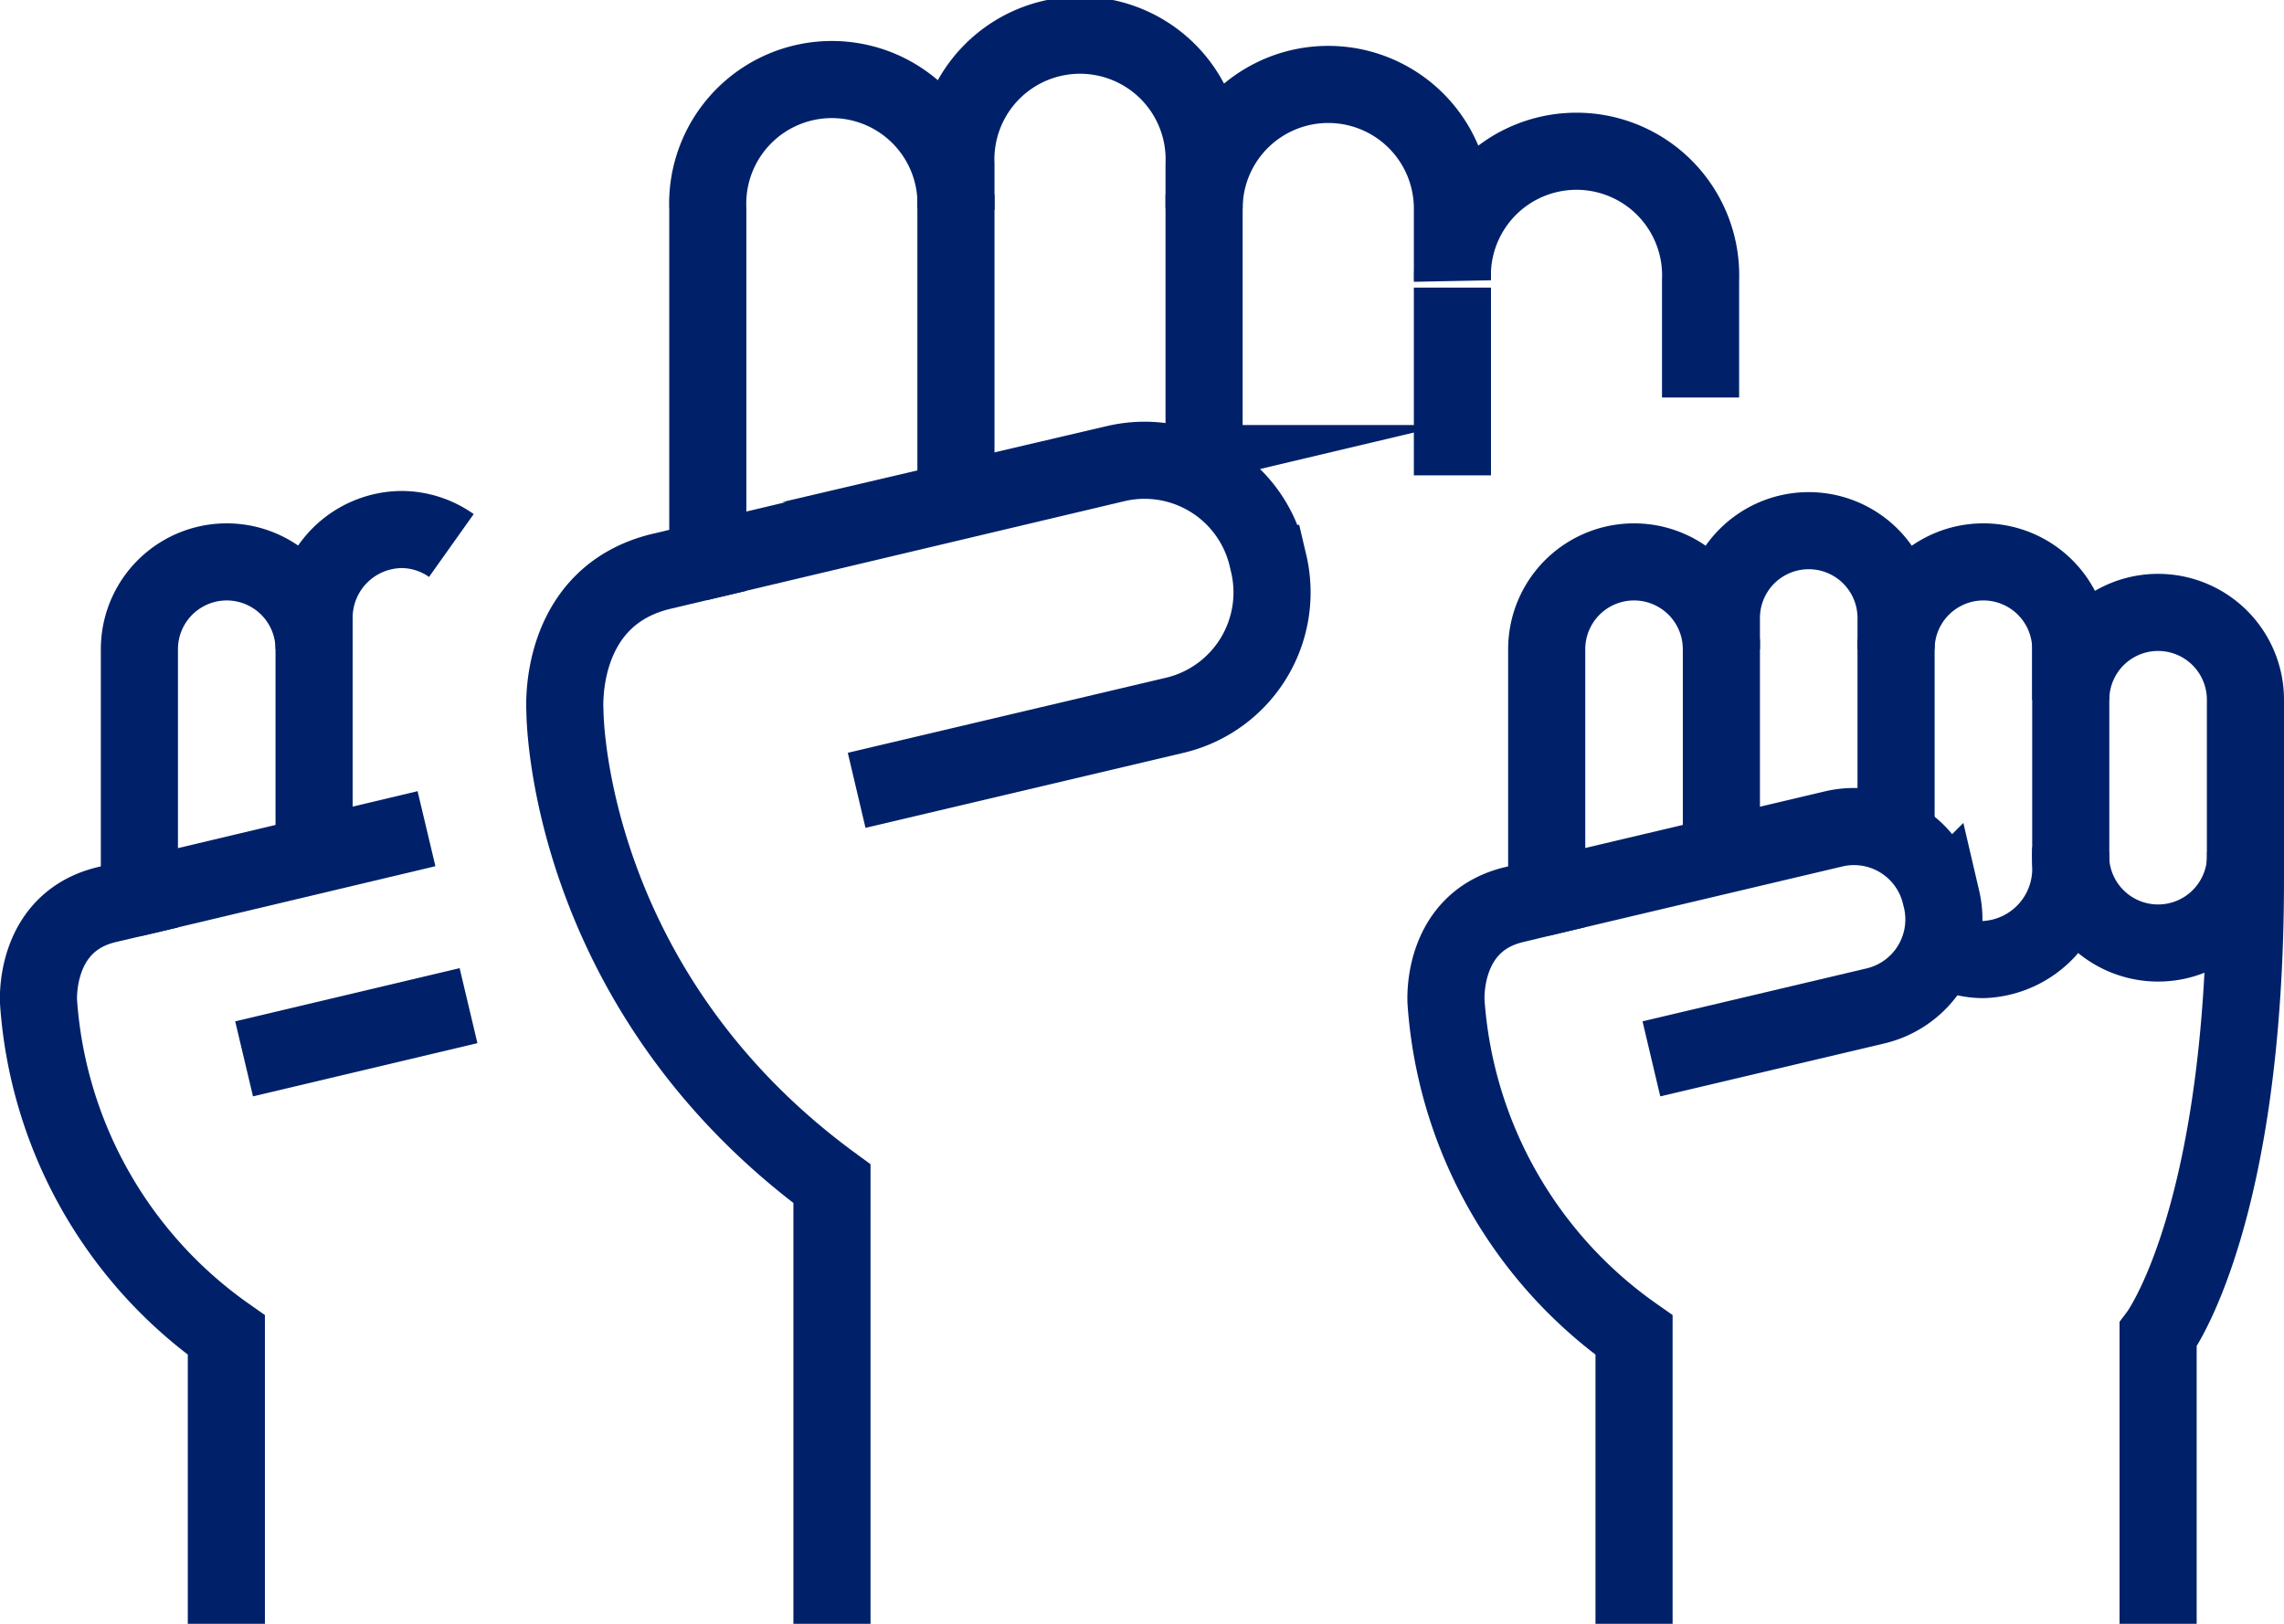
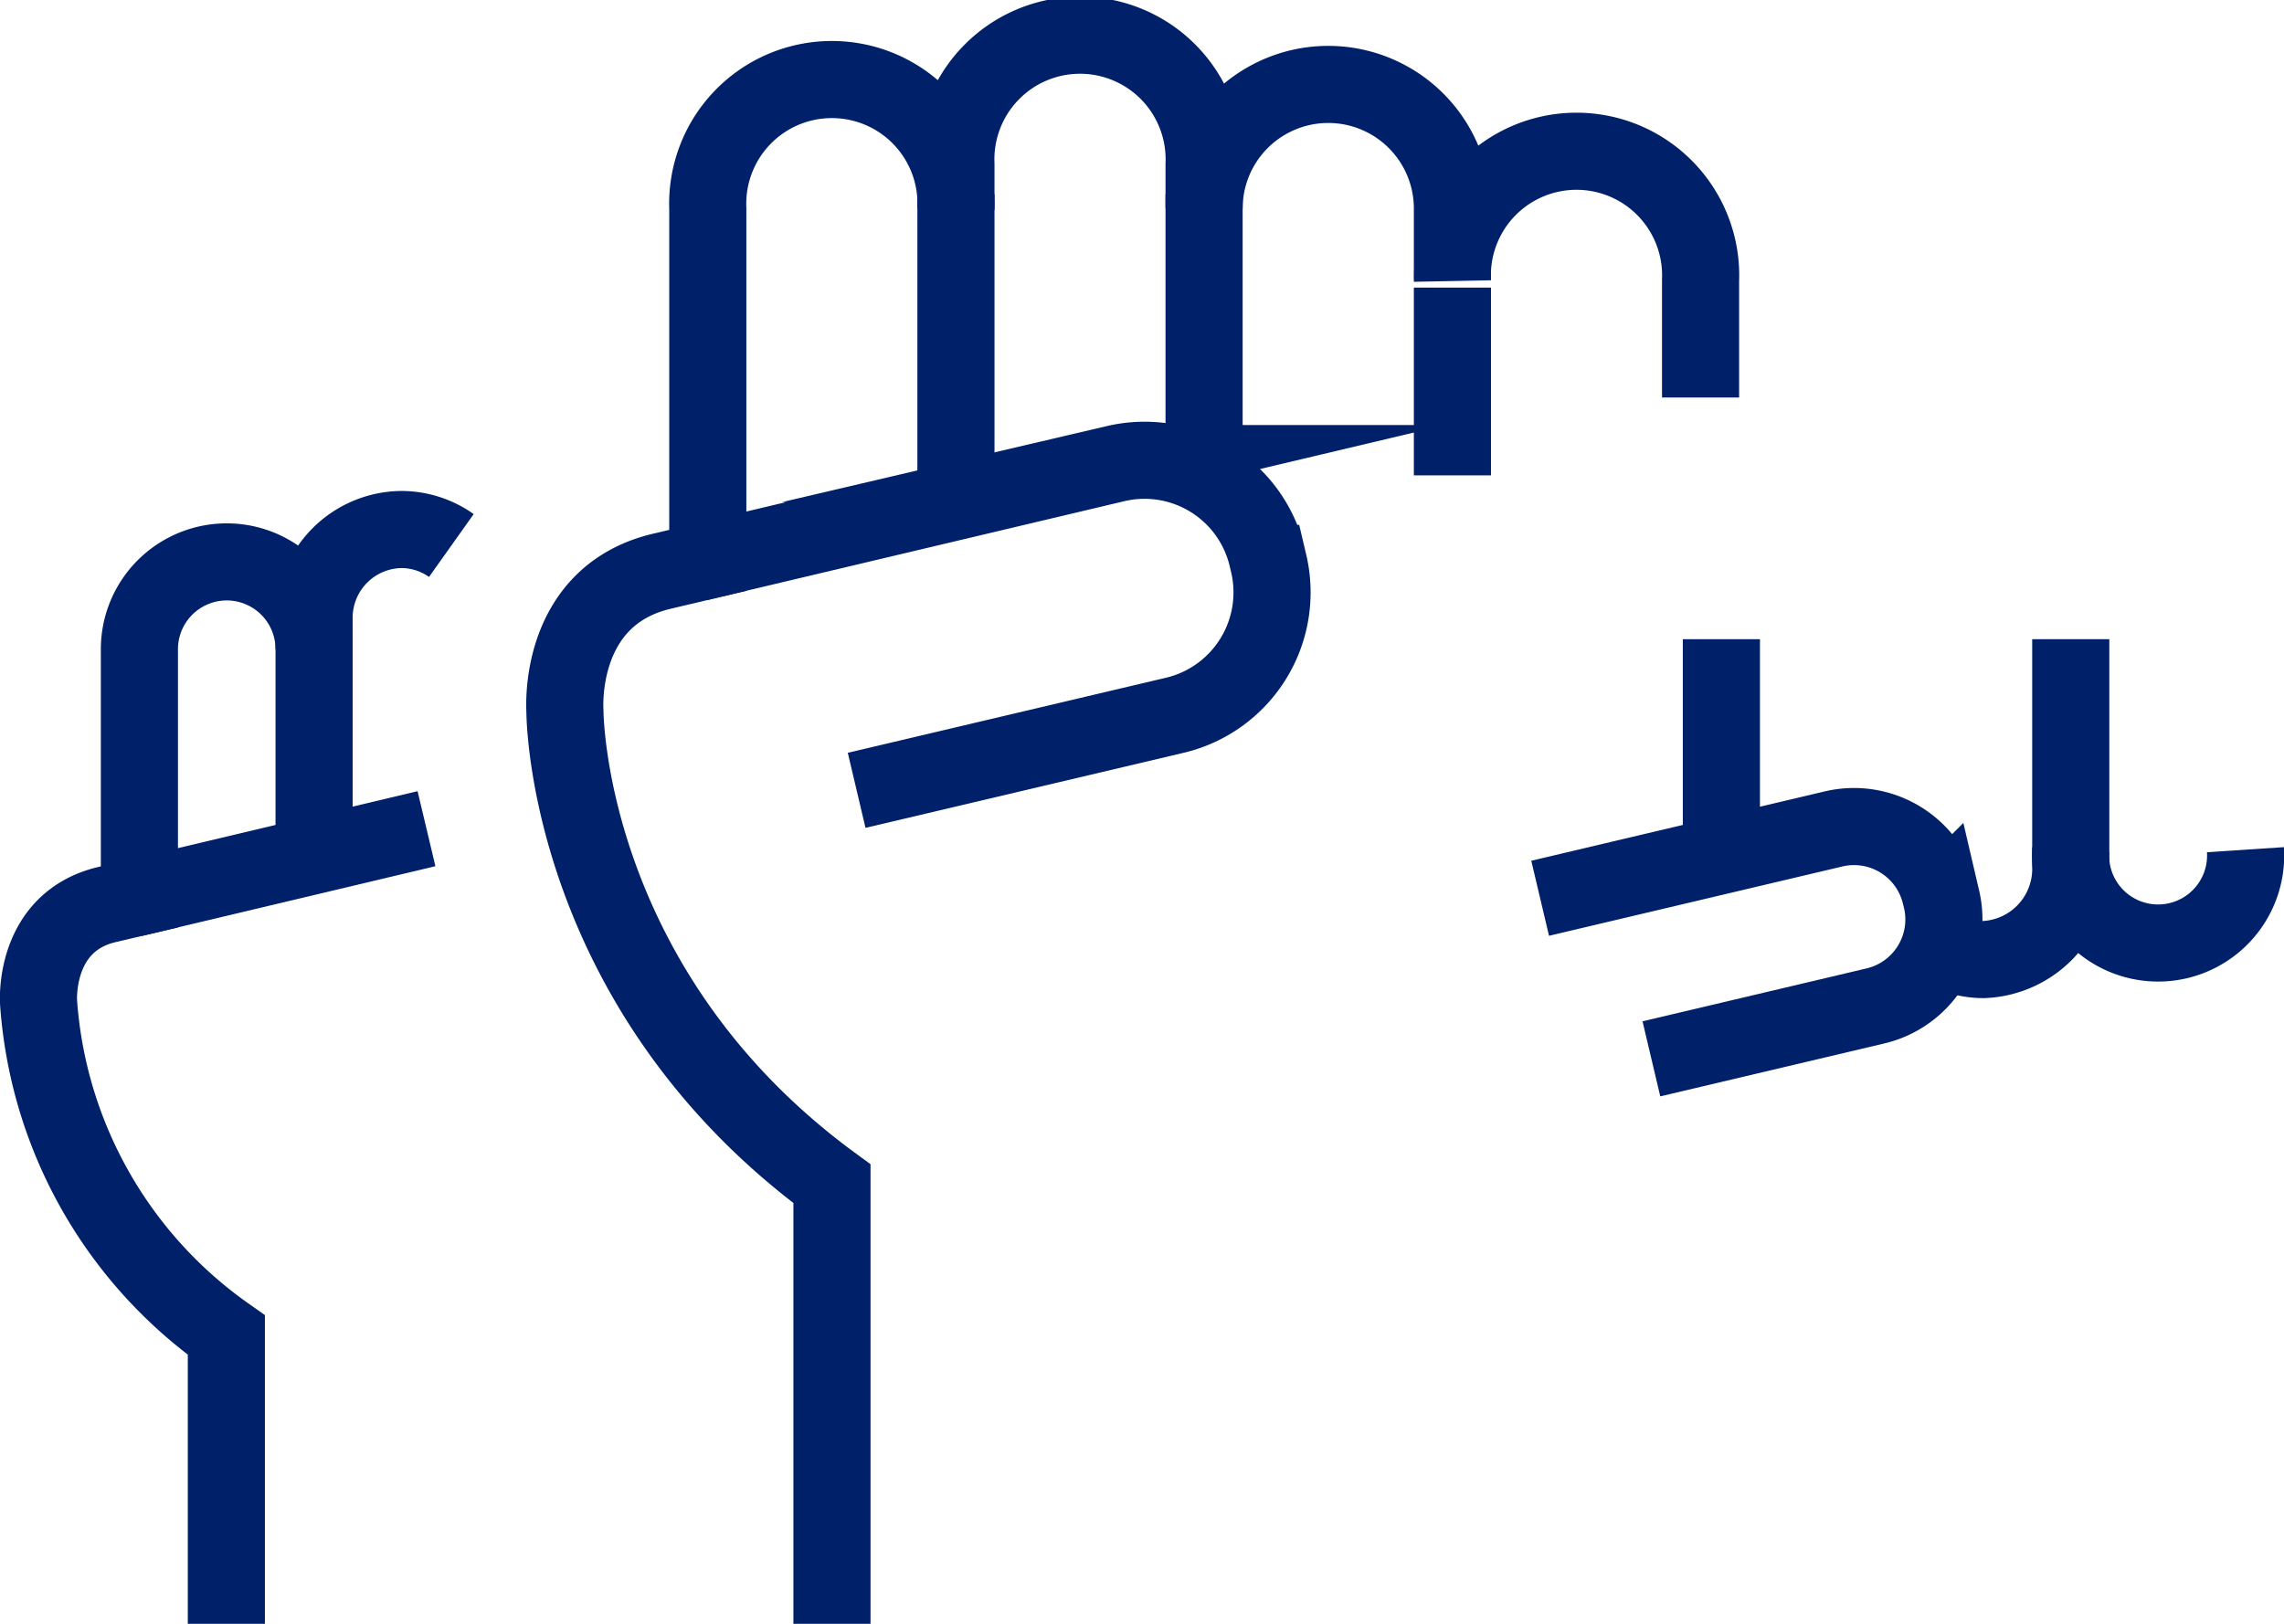
<svg xmlns="http://www.w3.org/2000/svg" viewBox="0 0 118.46 84.25">
  <defs>
    <style>.cls-1{fill:none;stroke:#002169;stroke-miterlimit:10;stroke-width:4px;}</style>
  </defs>
  <title>winning-team</title>
  <g id="Layer_2" data-name="Layer 2">
    <g id="Layer_1-2" data-name="Layer 1">
      <path class="cls-1" d="M23.41,28.3a4.49,4.49,0,0,0-2.59-.83,4.58,4.58,0,0,0-4.53,4.59v1.62a4.53,4.53,0,1,0-9.06,0V46.53l-1.7.4C1.7,47.85,2,52,2,52a23.08,23.08,0,0,0,9.74,17.26V84.24" />
      <line class="cls-1" x1="16.29" y1="33.16" x2="16.29" y2="44.37" />
-       <line class="cls-1" x1="24.3" y1="52.17" x2="12.66" y2="54.93" />
      <line class="cls-1" x1="6.89" y1="46.61" x2="22.12" y2="42.99" />
      <path class="cls-1" d="M88.2,20.62V14.54a6.44,6.44,0,1,0-12.87,0V10.82a6.44,6.44,0,1,0-12.88,0V8.52a6.44,6.44,0,1,0-12.87,0v2.3a6.44,6.44,0,1,0-12.87,0V29.07l-2.41.57c-5.44,1.31-5,7.2-5,7.25s0,14.36,13.85,24.52V84.24" />
      <line class="cls-1" x1="49.58" y1="10.08" x2="49.58" y2="26.01" />
      <line class="cls-1" x1="62.45" y1="10.08" x2="62.45" y2="24.66" />
      <line class="cls-1" x1="75.33" y1="14.92" x2="75.33" y2="24.66" />
      <path class="cls-1" d="M36.23,29.18l21.64-5.13a6.54,6.54,0,0,1,7.85,4.84l.08.34A6.55,6.55,0,0,1,61,37.09L44.43,41" />
-       <path class="cls-1" d="M111.93,84.24v-15s4.53-6,4.53-23.65h0V36.3a4.53,4.53,0,1,0-9.06,0V33.68a4.53,4.53,0,1,0-9.06,0V32.06a4.53,4.53,0,1,0-9.06,0v1.62a4.53,4.53,0,1,0-9.06,0V46.52l-1.7.41C74.69,47.85,75,52,75,52a23.07,23.07,0,0,0,9.75,17.26V84.24" />
      <line class="cls-1" x1="89.28" y1="33.16" x2="89.28" y2="44.23" />
      <path class="cls-1" d="M116.46,44.08a4.54,4.54,0,1,1-9.06,0" />
      <path class="cls-1" d="M79.88,46.6,95.11,43a4.61,4.61,0,0,1,5.53,3.41l.06.24a4.61,4.61,0,0,1-3.41,5.53L85.65,54.93" />
-       <line class="cls-1" x1="98.34" y1="43.42" x2="98.34" y2="33.16" />
      <path class="cls-1" d="M107.4,33.16V44.94a4.71,4.71,0,0,1-4.53,4.84,4.2,4.2,0,0,1-2.28-.67" />
    </g>
  </g>
</svg>